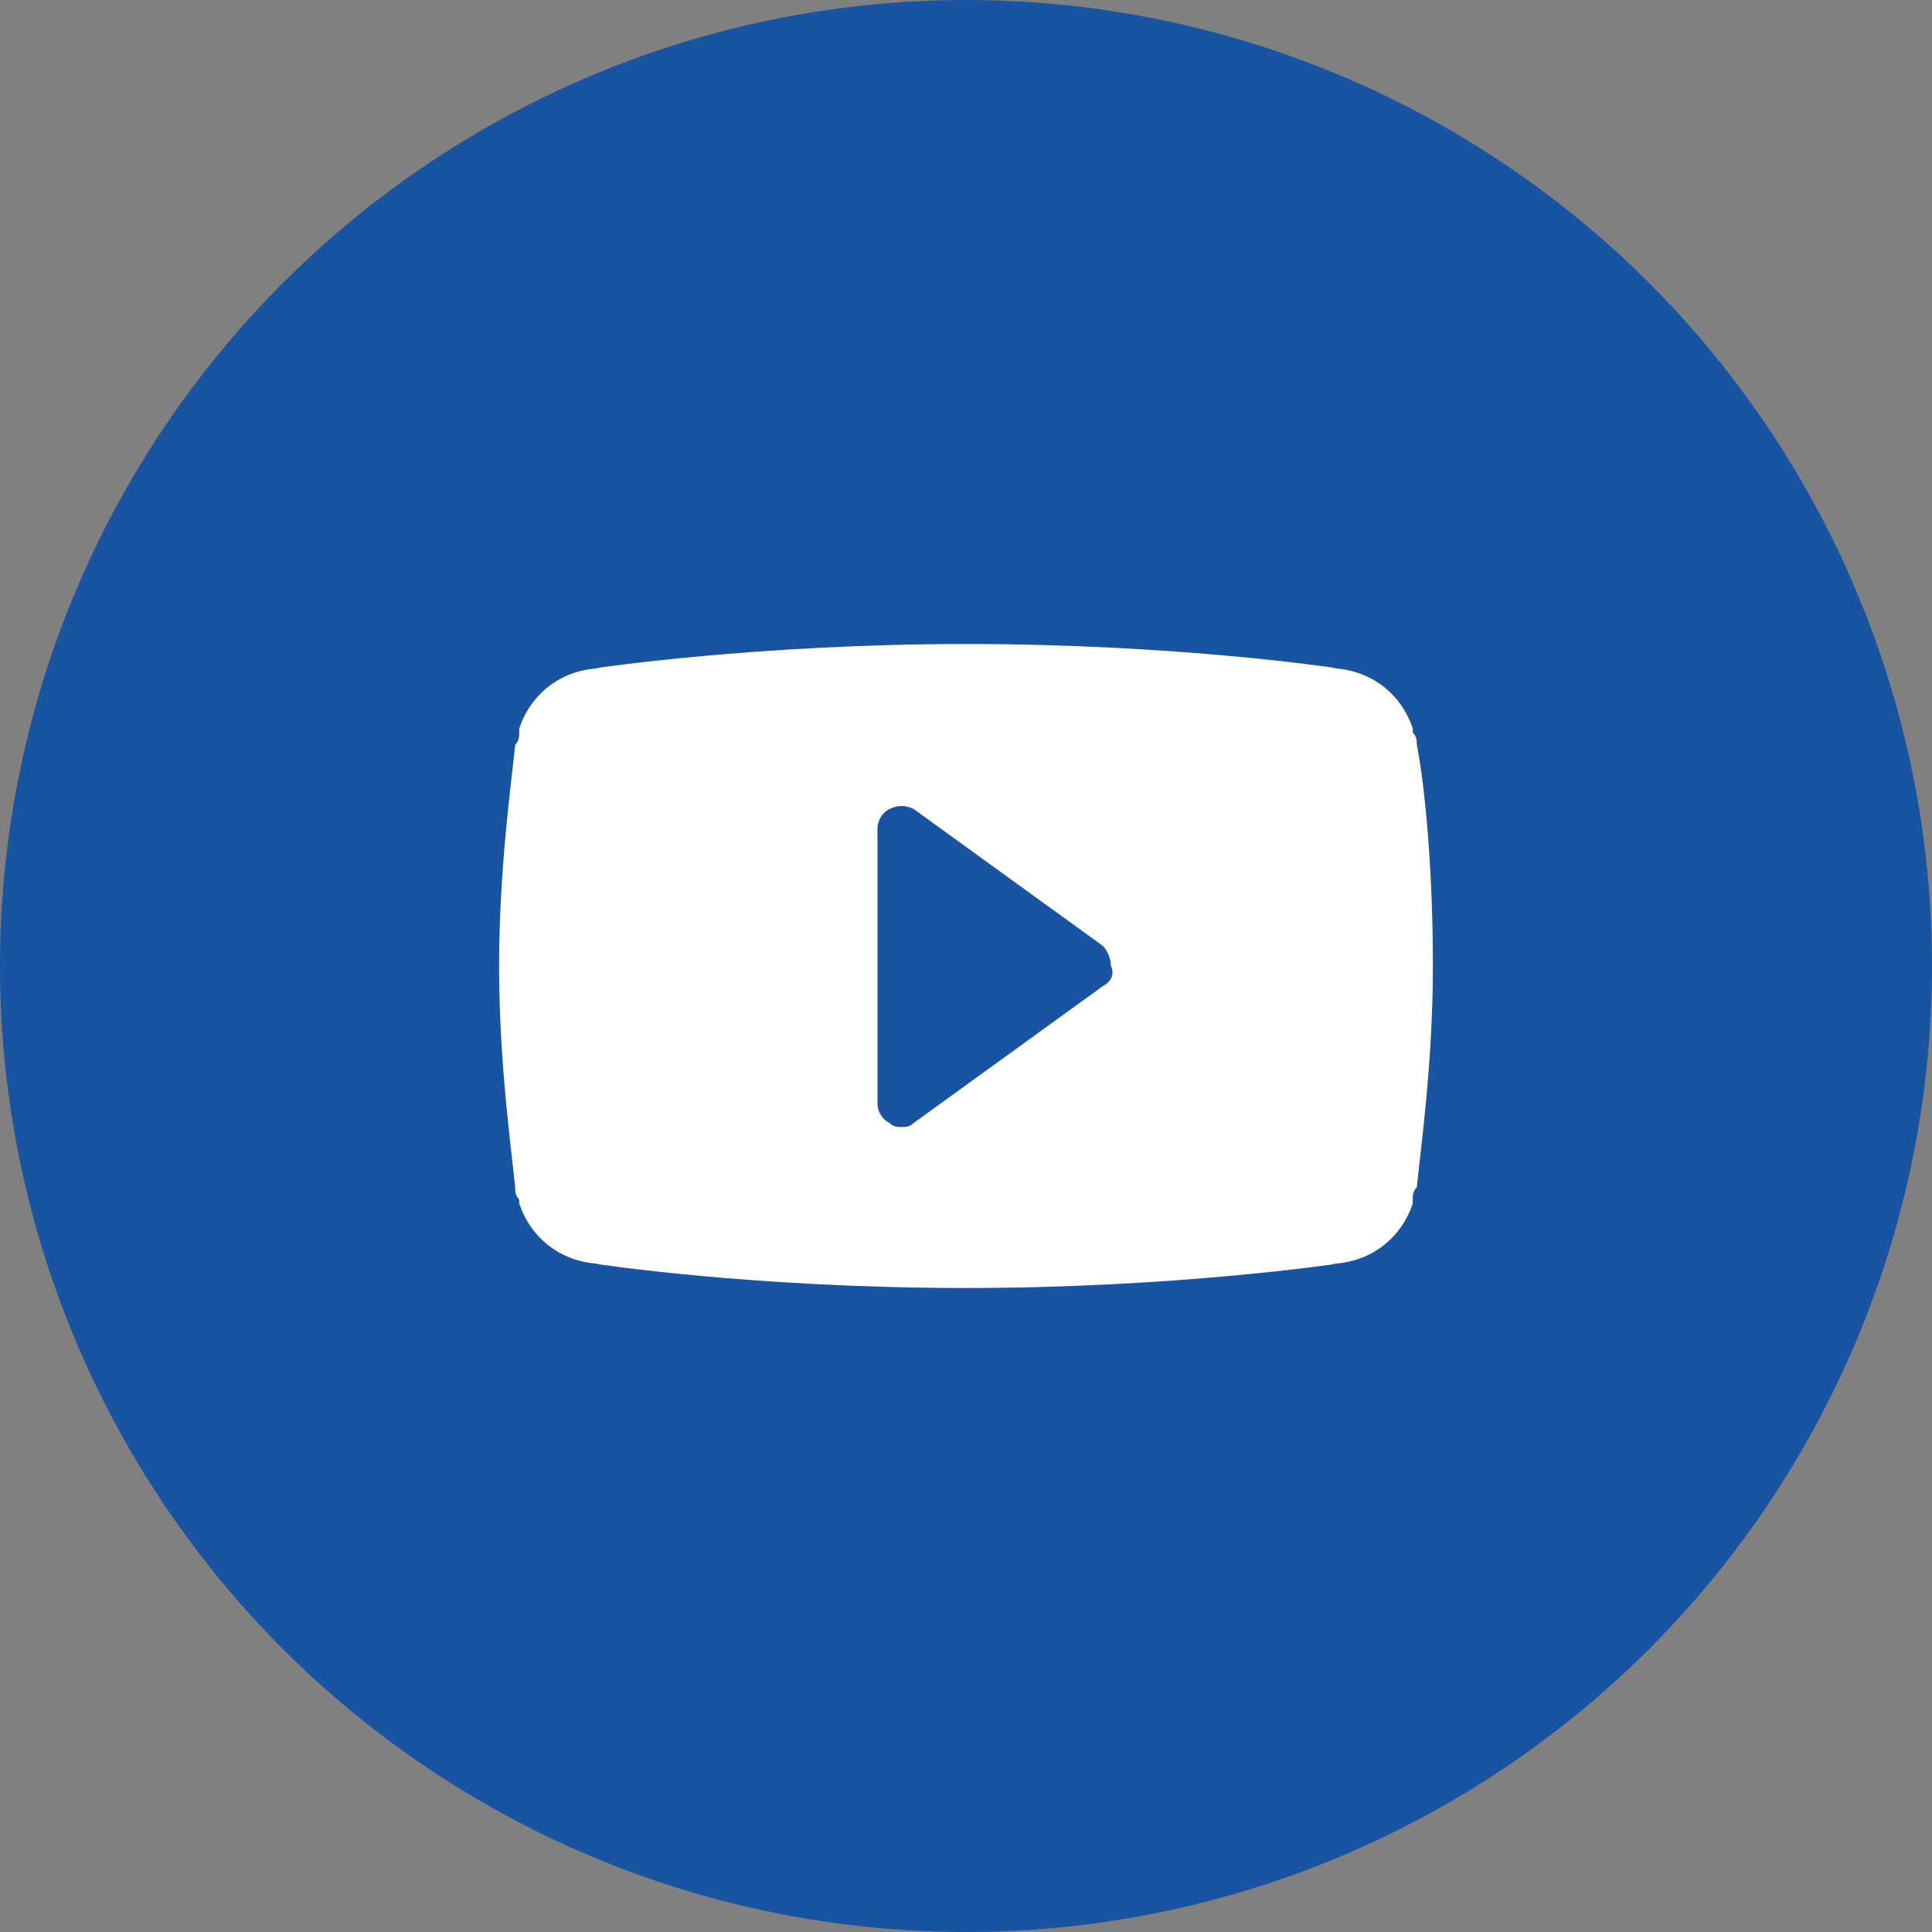
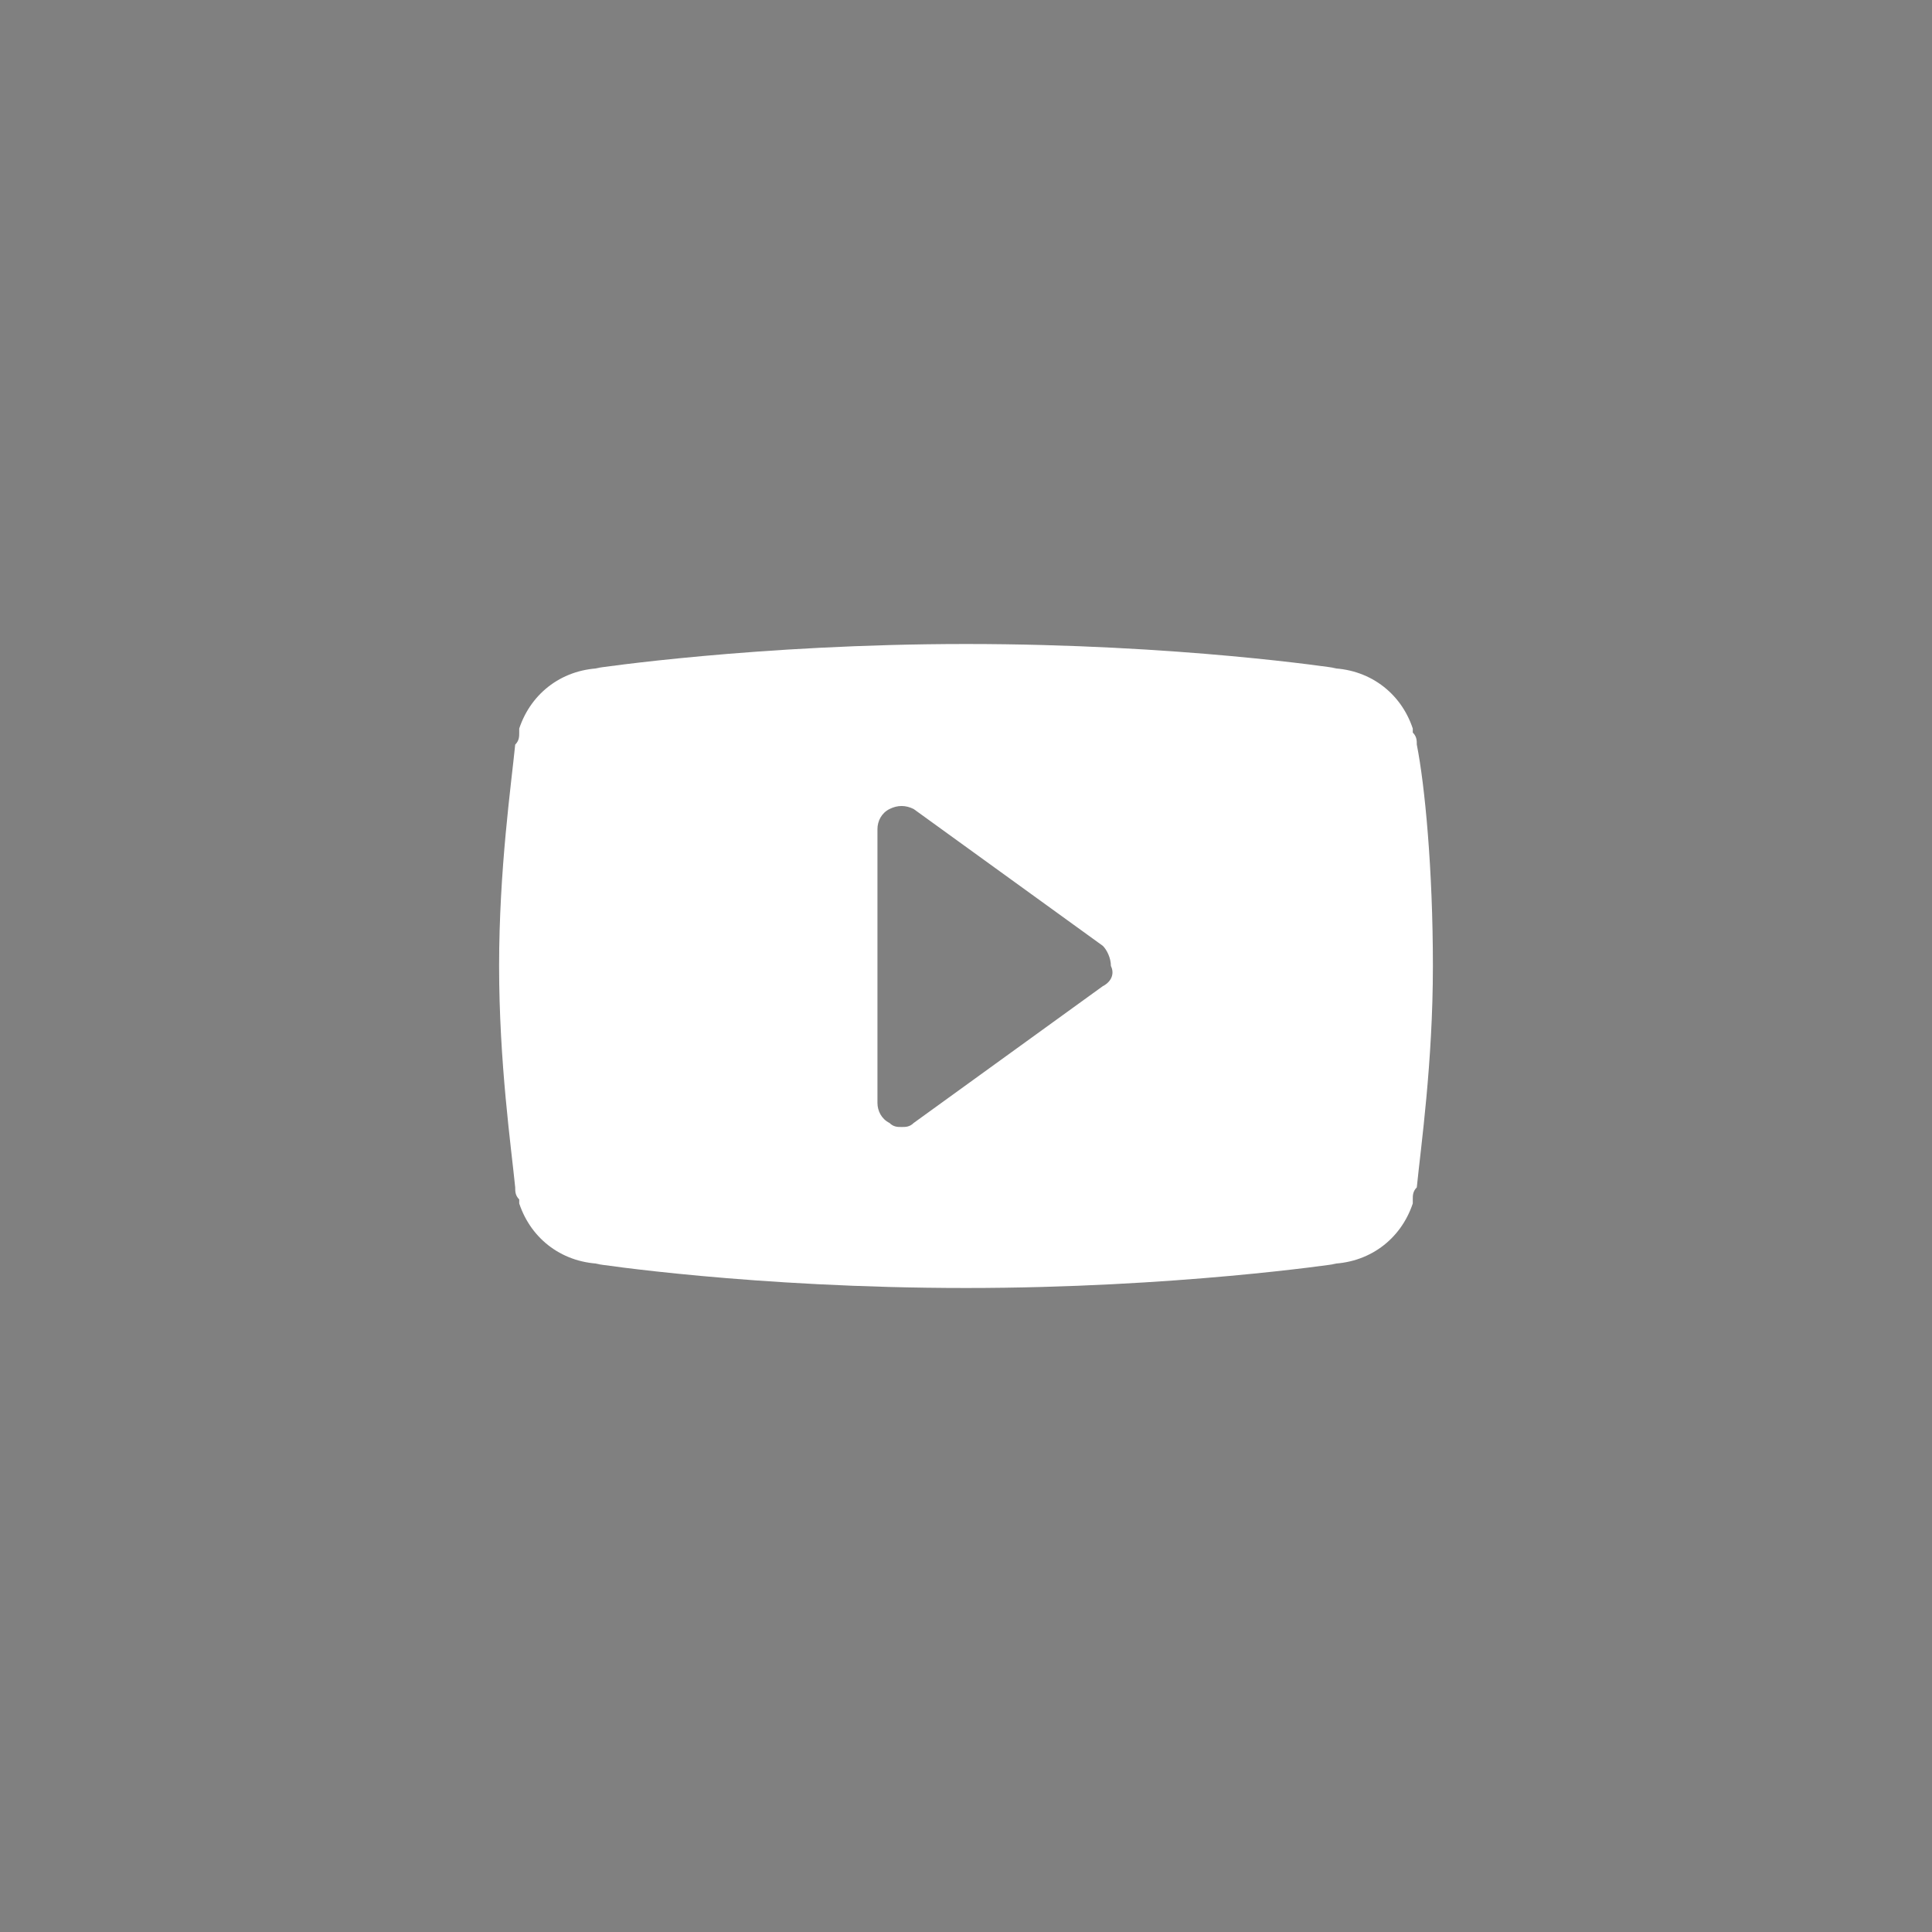
<svg xmlns="http://www.w3.org/2000/svg" version="1.1" id="Layer_1" x="0px" y="0px" viewBox="0 0 48 48" style="enable-background:new 0 0 48 48;" xml:space="preserve">
  <rect x="0" y="0" width="48" height="48" fill="#808080" stroke="none" />
  <style type="text/css">
	.st0{fill:#1854A1;}
	.st1{fill:#FFFFFF;}
</style>
-   <circle class="st0" cx="24" cy="24" r="24" />
-   <path class="st1" d="M35.2,18.5c0-0.1,0-0.2-0.1-0.3v-0.1c-0.3-0.9-1.1-1.5-2.1-1.5h0.2c0,0-3.9-0.6-9.2-0.6c-5.2,0-9.2,0.6-9.2,0.6  H15c-1,0-1.8,0.6-2.1,1.5v0.1c0,0.1,0,0.2-0.1,0.3c-0.1,1-0.4,3.1-0.4,5.5s0.3,4.5,0.4,5.5c0,0.1,0,0.2,0.1,0.3v0.1  c0.3,0.9,1.1,1.5,2.1,1.5h-0.2c0,0,3.9,0.6,9.2,0.6c5.2,0,9.2-0.6,9.2-0.6H33c1,0,1.8-0.6,2.1-1.5v-0.1c0-0.1,0-0.2,0.1-0.3  c0.1-1,0.4-3.1,0.4-5.5S35.4,19.5,35.2,18.5z M27.4,24.5l-4.7,3.4C22.6,28,22.5,28,22.4,28s-0.2,0-0.3-0.1c-0.2-0.1-0.3-0.3-0.3-0.5  v-6.8c0-0.2,0.1-0.4,0.3-0.5c0.2-0.1,0.4-0.1,0.6,0l4.7,3.4c0.1,0.1,0.2,0.3,0.2,0.5C27.7,24.2,27.6,24.4,27.4,24.5z" />
+   <path class="st1" d="M35.2,18.5c0-0.1,0-0.2-0.1-0.3v-0.1c-0.3-0.9-1.1-1.5-2.1-1.5h0.2c0,0-3.9-0.6-9.2-0.6c-5.2,0-9.2,0.6-9.2,0.6  H15c-1,0-1.8,0.6-2.1,1.5v0.1c0,0.1,0,0.2-0.1,0.3c-0.1,1-0.4,3.1-0.4,5.5s0.3,4.5,0.4,5.5c0,0.1,0,0.2,0.1,0.3v0.1  c0.3,0.9,1.1,1.5,2.1,1.5h-0.2c0,0,3.9,0.6,9.2,0.6c5.2,0,9.2-0.6,9.2-0.6H33c1,0,1.8-0.6,2.1-1.5v-0.1c0-0.1,0-0.2,0.1-0.3  c0.1-1,0.4-3.1,0.4-5.5S35.4,19.5,35.2,18.5z M27.4,24.5l-4.7,3.4C22.6,28,22.5,28,22.4,28s-0.2,0-0.3-0.1c-0.2-0.1-0.3-0.3-0.3-0.5  v-6.8c0-0.2,0.1-0.4,0.3-0.5c0.2-0.1,0.4-0.1,0.6,0l4.7,3.4c0.1,0.1,0.2,0.3,0.2,0.5C27.7,24.2,27.6,24.4,27.4,24.5" />
</svg>